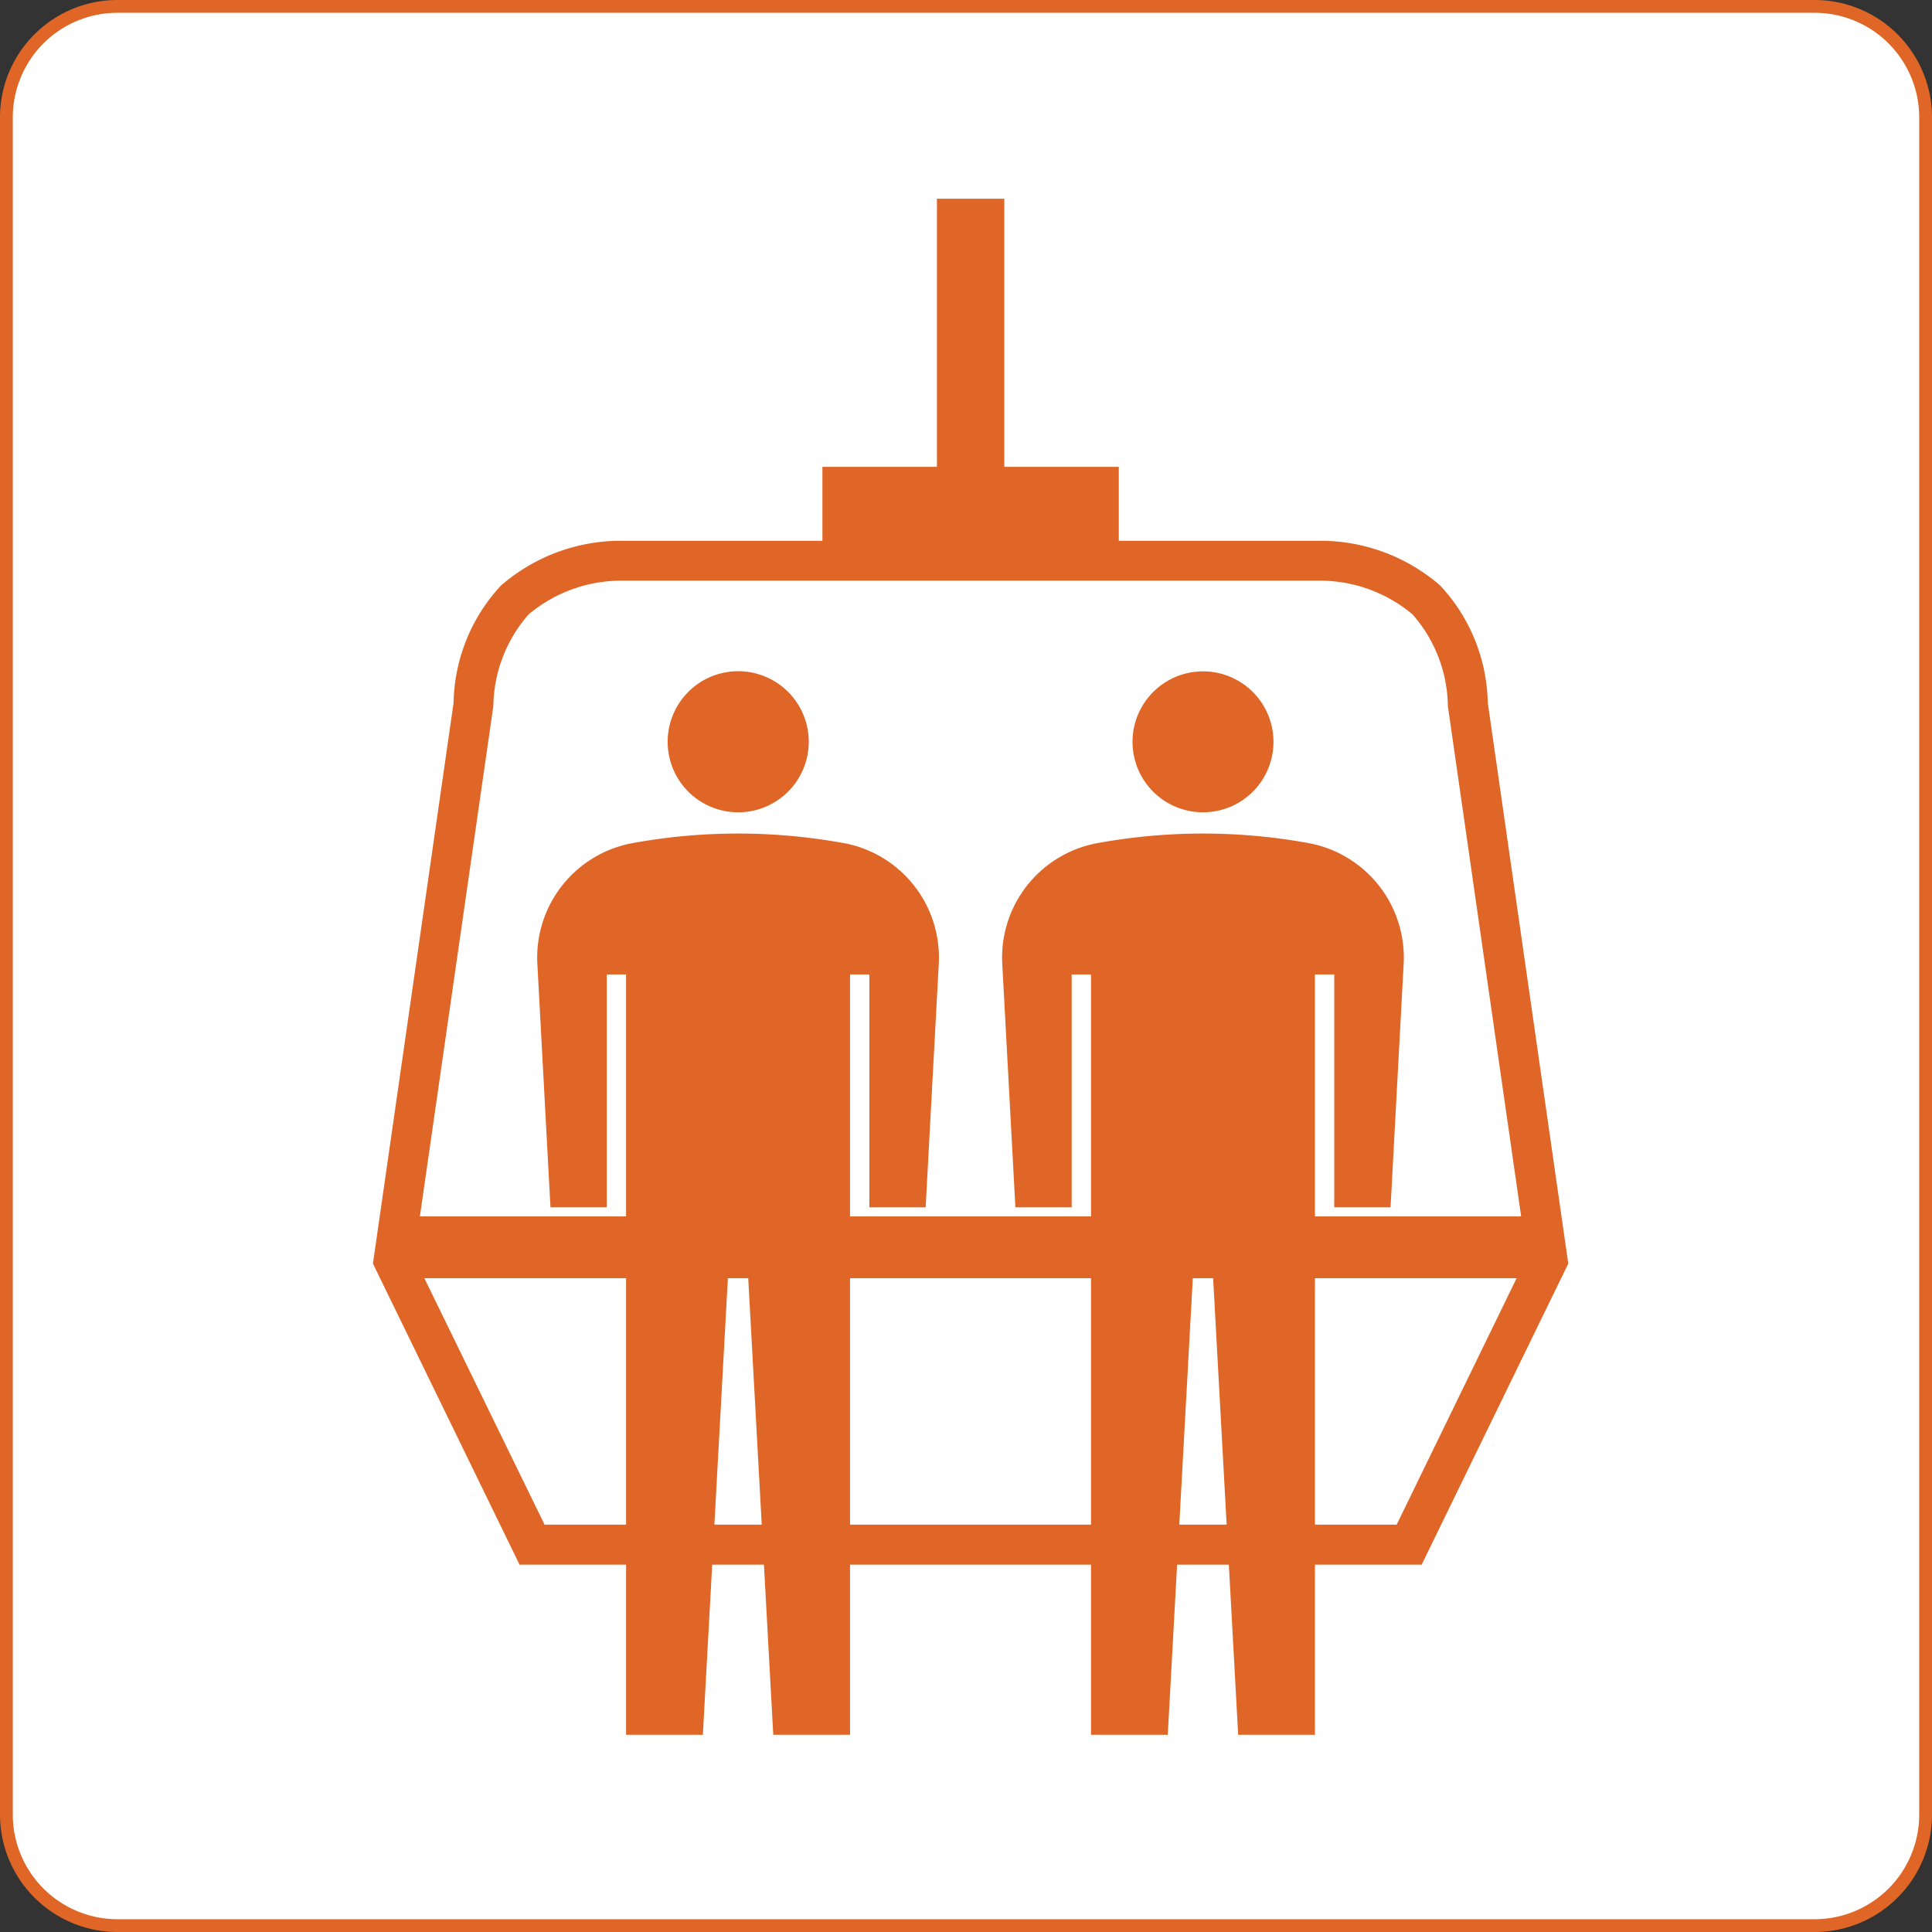
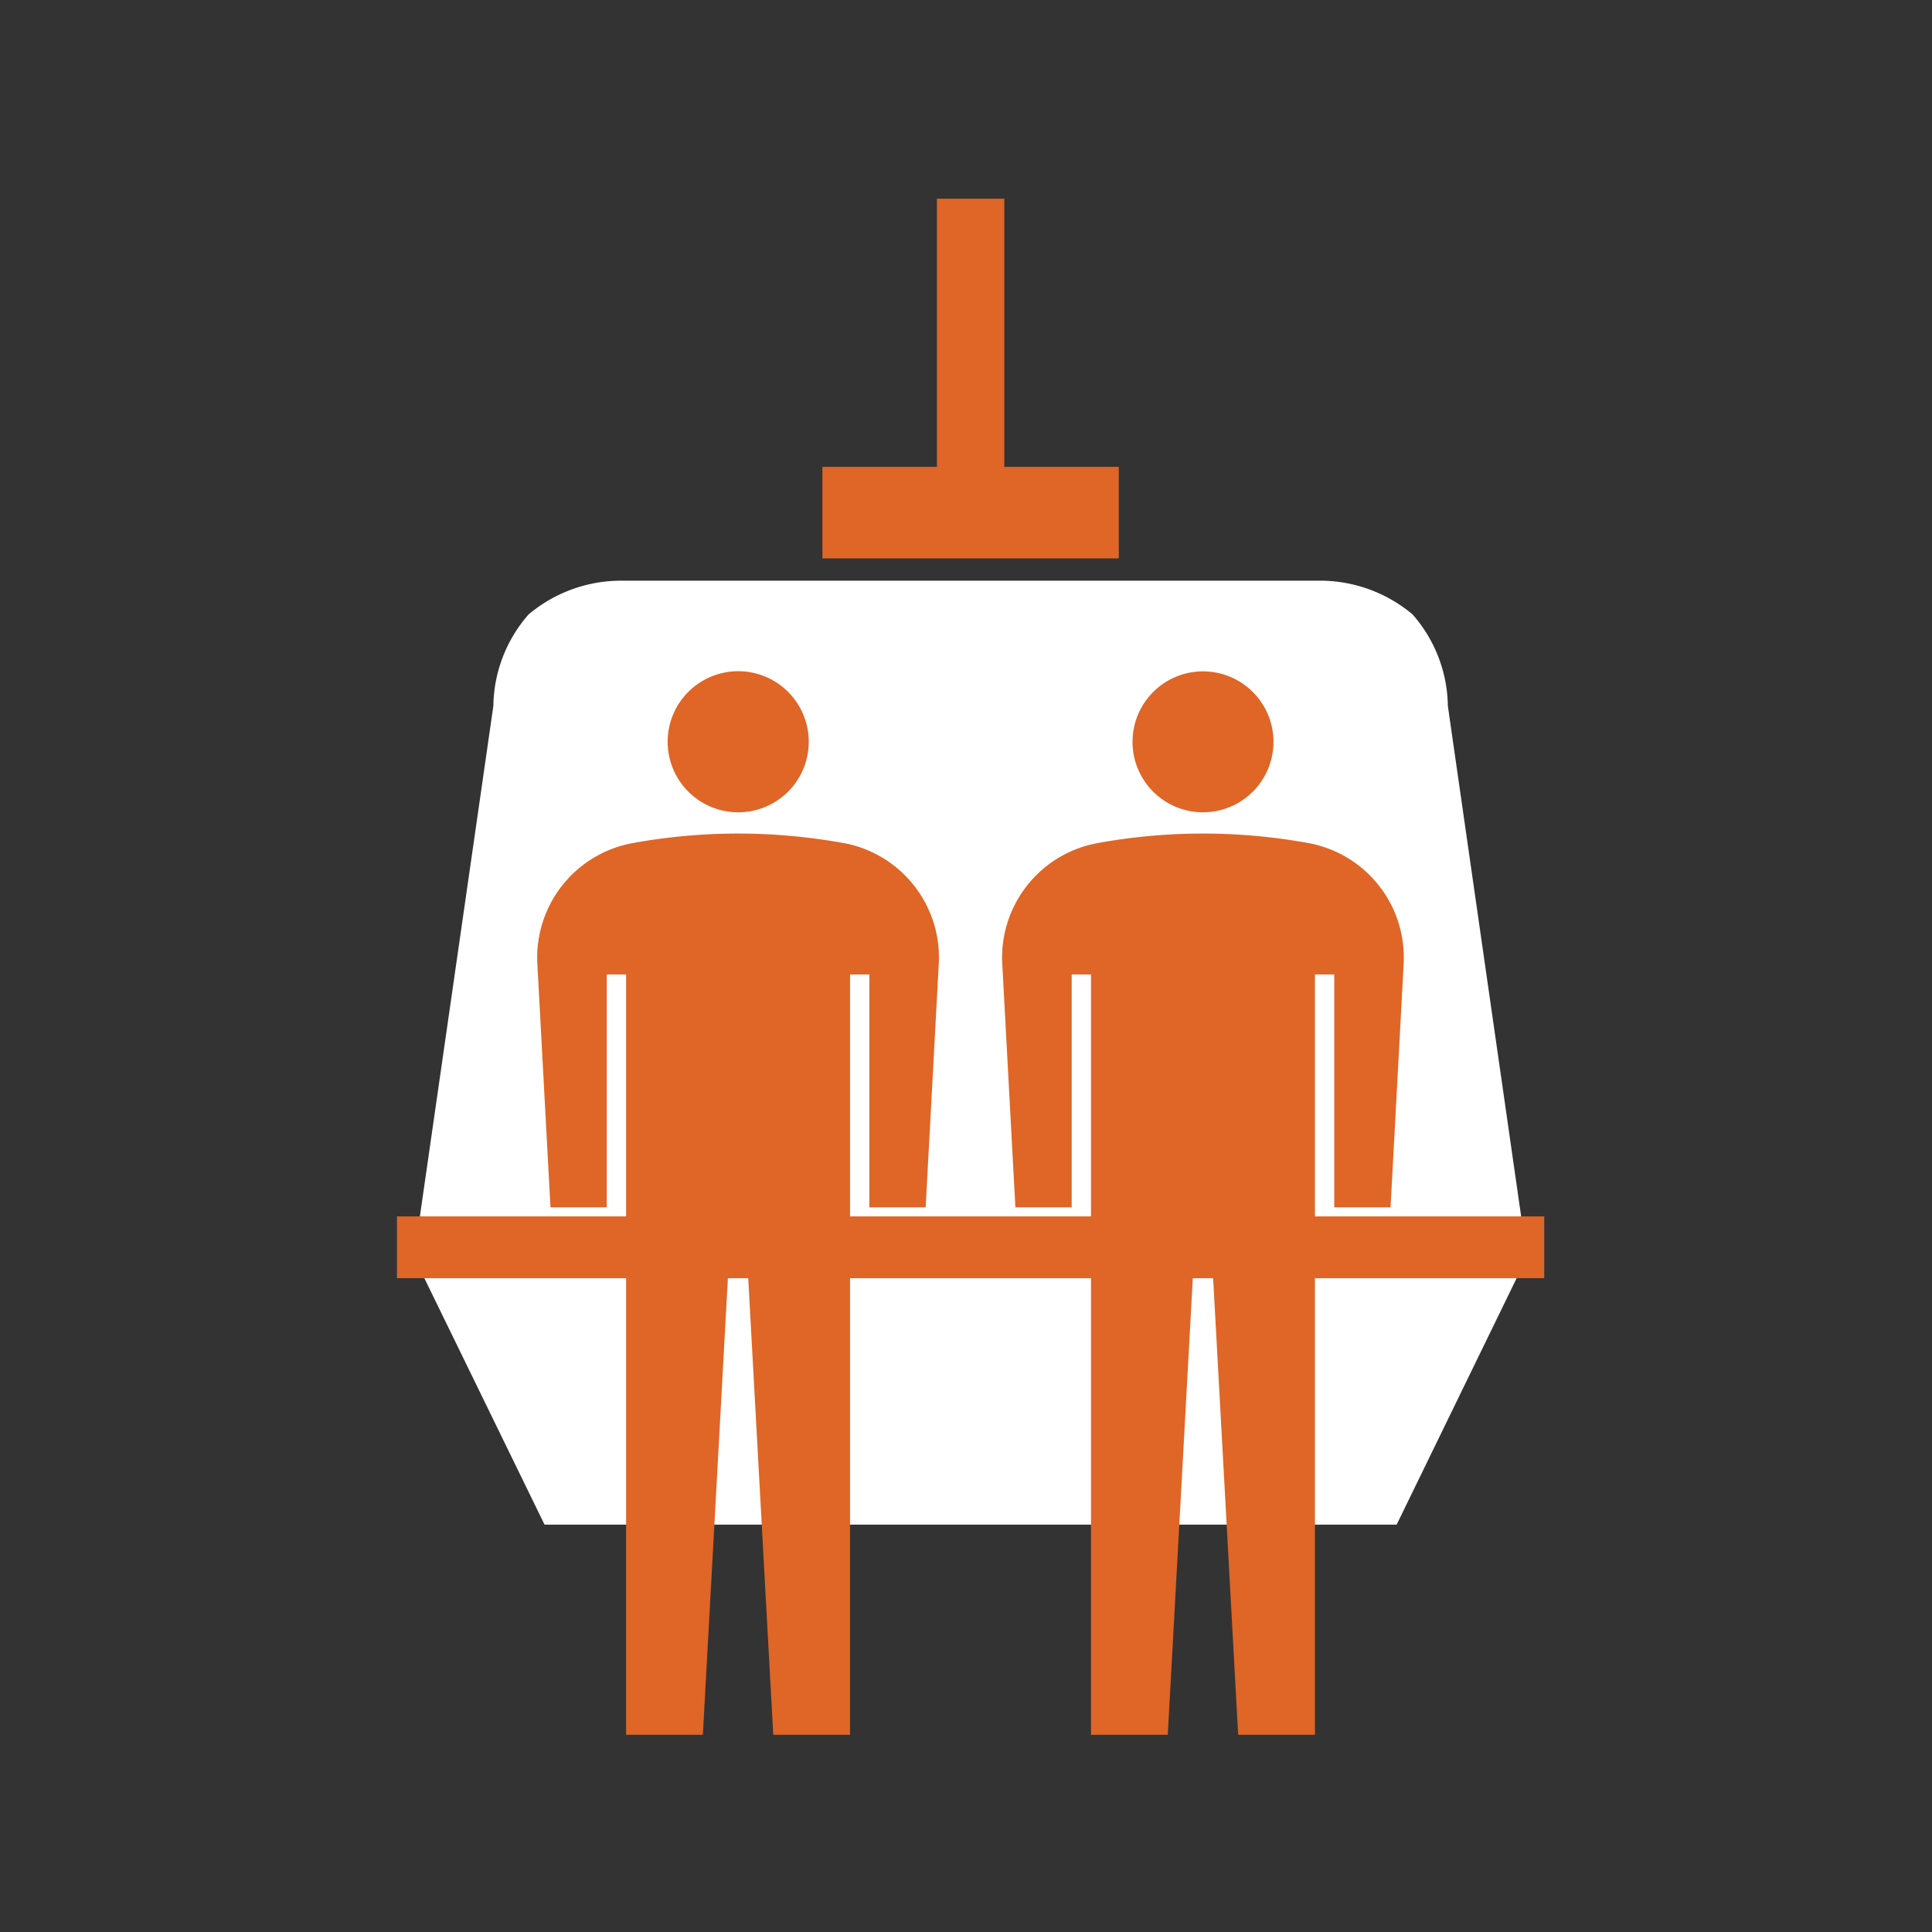
<svg xmlns="http://www.w3.org/2000/svg" width="75.5" height="75.5" viewBox="0 0 75.5 75.5">
  <rect x="0" y="0" width="75.5" height="75.5" fill="#333333" stroke="none" />
  <g id="ico_lift_or" transform="translate(0.18 0.18)">
-     <path id="パス_8" data-name="パス 8" d="M4.409.07H70.731A4.339,4.339,0,0,1,75.07,4.409V70.731a4.339,4.339,0,0,1-4.339,4.339H4.412A4.342,4.342,0,0,1,.07,70.728V4.409A4.339,4.339,0,0,1,4.409.07Z" fill="#fff" stroke="#df6626" stroke-width="0.5" />
    <path id="パス_9" data-name="パス 9" d="M36.434,7.586h2.633v13H36.434Z" fill="#df6626" />
    <path id="パス_10" data-name="パス 10" d="M31.959,18.064H43.541v3.577H31.959Z" fill="#df6626" />
-     <path id="パス_11" data-name="パス 11" d="M20.123,60.964,14.394,49.2,17.546,27.28A6.9,6.9,0,0,1,19.4,22.7a7.15,7.15,0,0,1,4.582-1.747H51.511A7.151,7.151,0,0,1,56.1,22.7a6.913,6.913,0,0,1,1.86,4.581L61.106,49.2,55.377,60.964Z" fill="#df6626" />
    <path id="パス_12" data-name="パス 12" d="M56.4,27.406A5.522,5.522,0,0,0,55.02,23.83a5.618,5.618,0,0,0-3.509-1.317H23.988a5.62,5.62,0,0,0-3.51,1.317A5.525,5.525,0,0,0,19.1,27.406L16,48.943,21.1,59.4H54.4l5.092-10.46Z" fill="#fff" />
    <path id="パス_13" data-name="パス 13" d="M15.333,47.355H60.167V49.77H15.333Z" fill="#df6626" />
    <path id="パス_14" data-name="パス 14" d="M28.666,31.564a2.757,2.757,0,1,0-2.755-2.754,2.757,2.757,0,0,0,2.755,2.754Zm4.139,1.206a22.979,22.979,0,0,0-8.278,0,4.547,4.547,0,0,0-3.708,4.712L21.332,47h2.2V37.9h.755V67.613h3l1.1-20.064h.551l1.1,20.064h3V37.9h.755V47h2.2l.513-9.518a4.549,4.549,0,0,0-3.7-4.714Zm14.029-1.206a2.754,2.754,0,1,0-1.949-.806,2.757,2.757,0,0,0,1.949.806Zm4.139,1.206a22.979,22.979,0,0,0-8.278,0,4.547,4.547,0,0,0-3.708,4.712L39.5,47h2.2V37.9h.755V67.613h3l1.1-20.064h.551l1.1,20.064h3V37.9h.755V47h2.2l.512-9.518A4.548,4.548,0,0,0,50.973,32.77Z" fill="#df6626" />
  </g>
</svg>